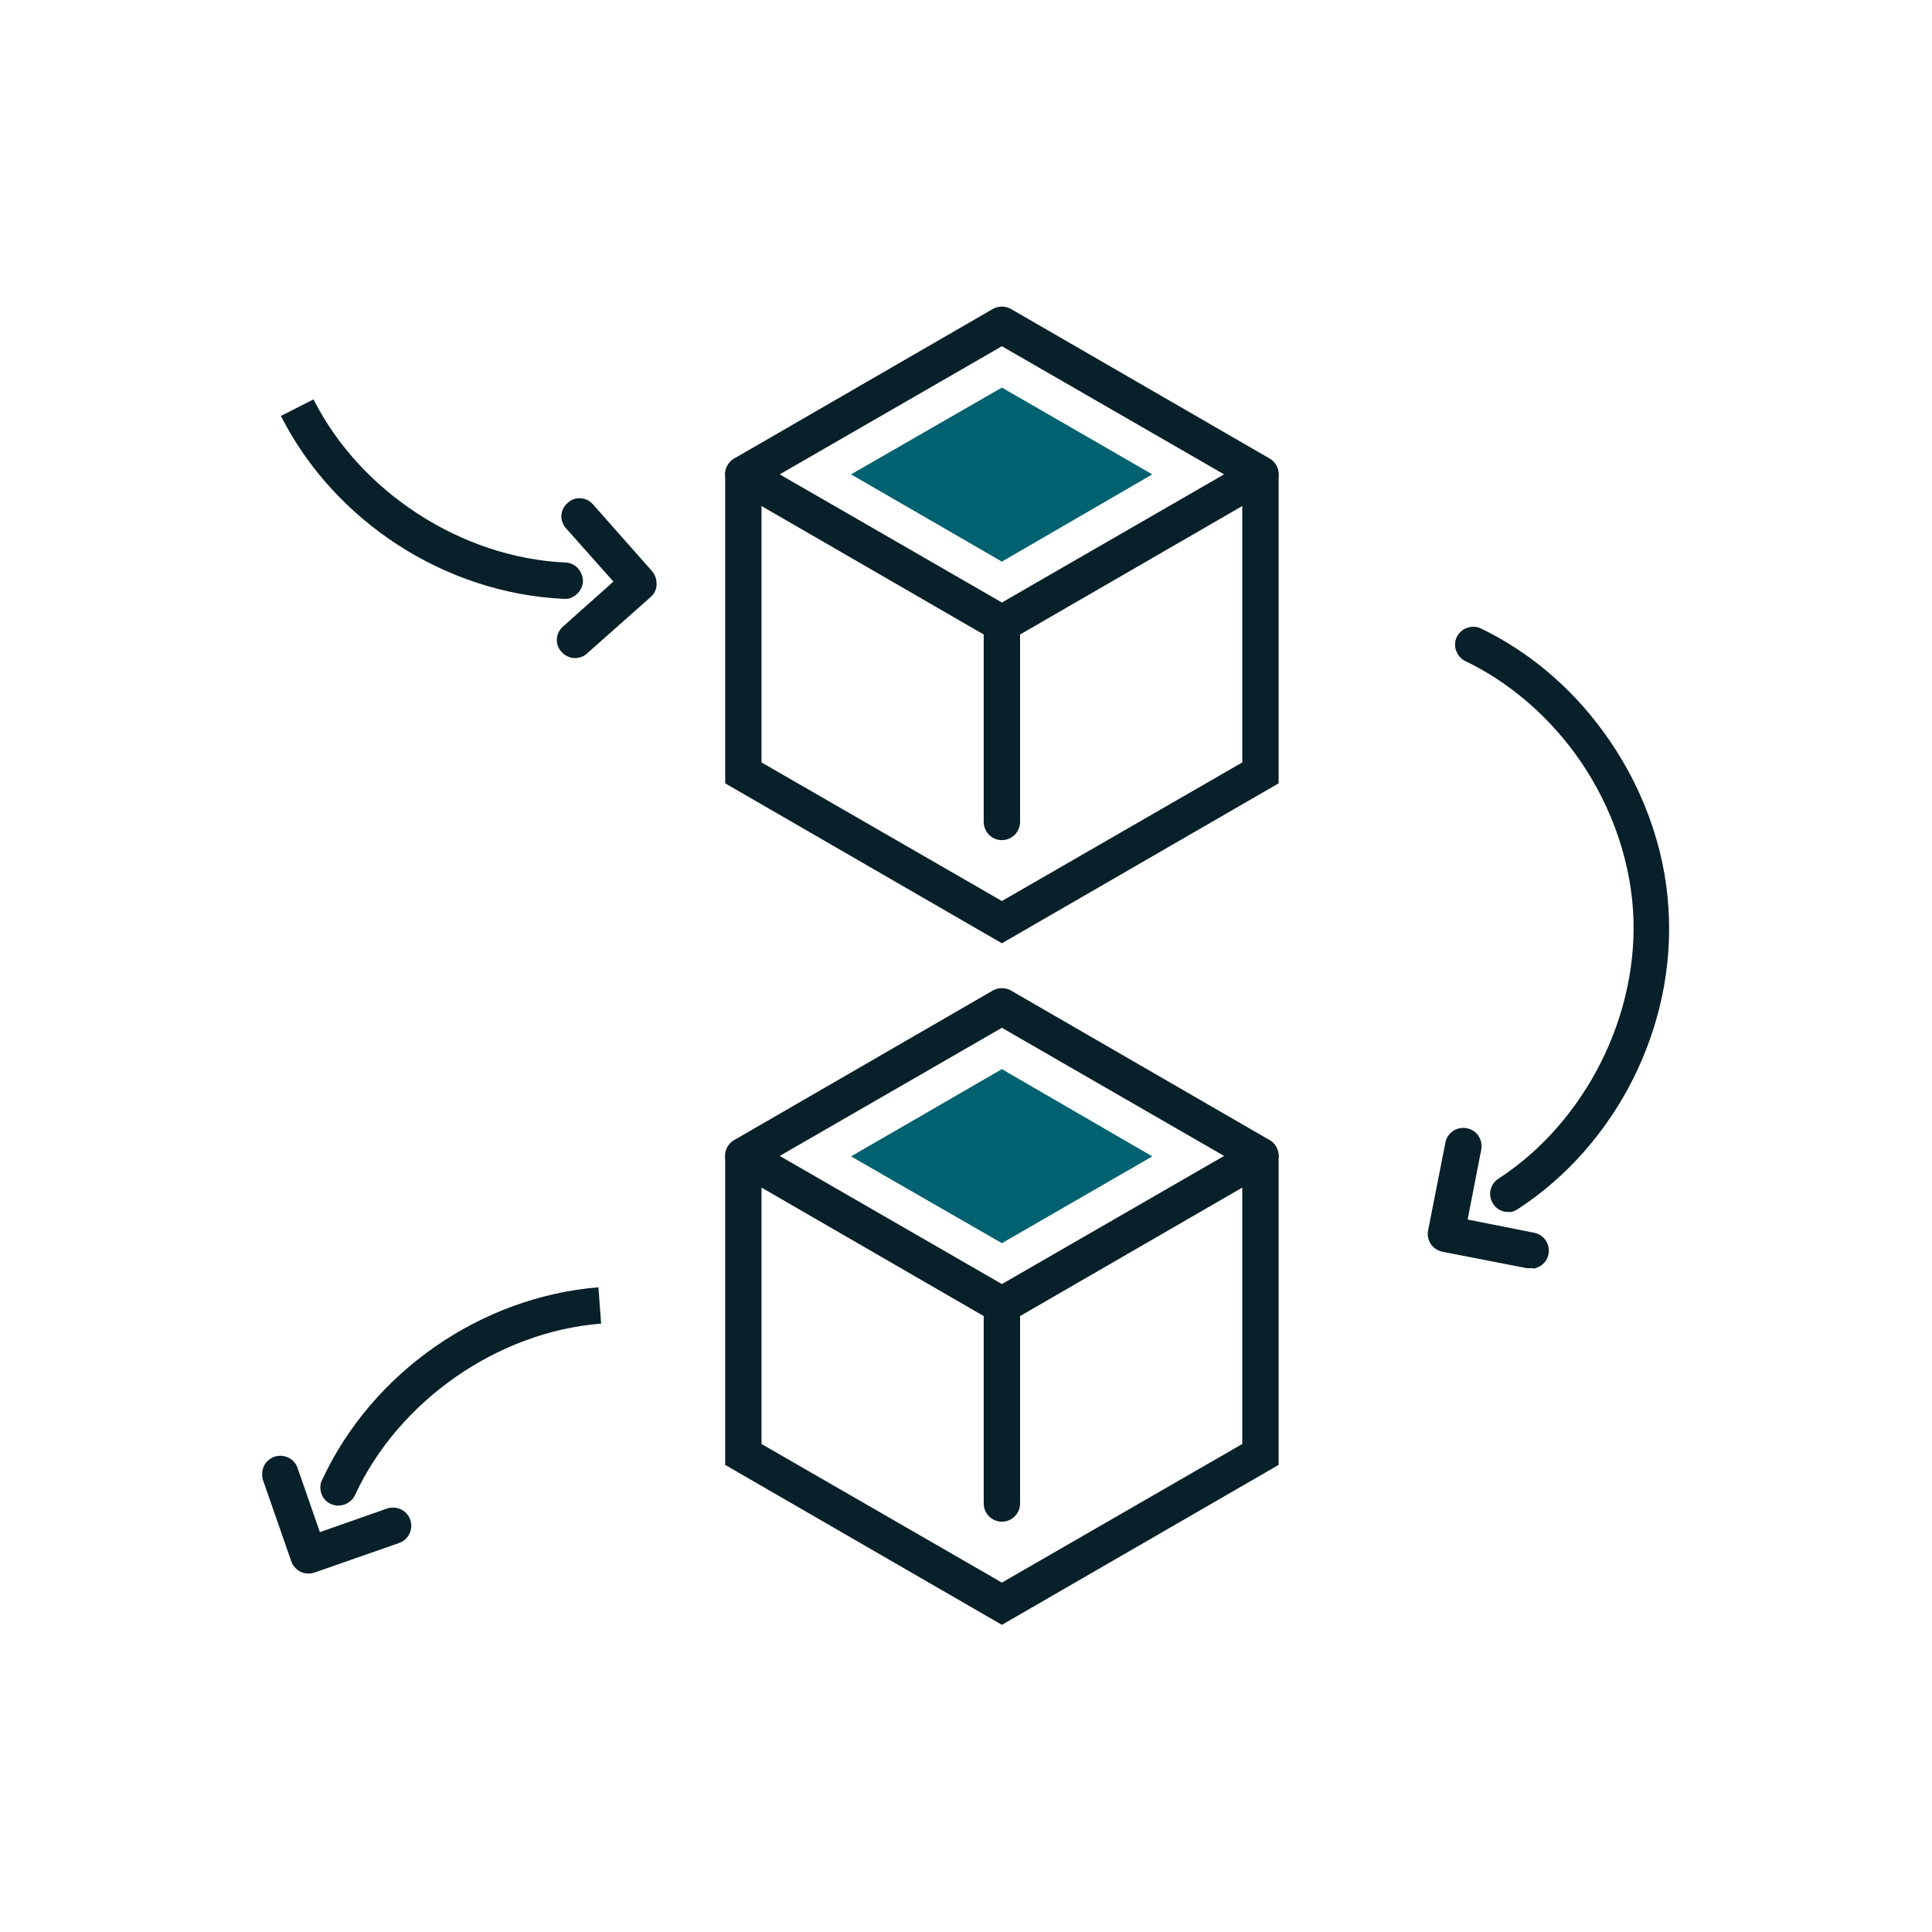
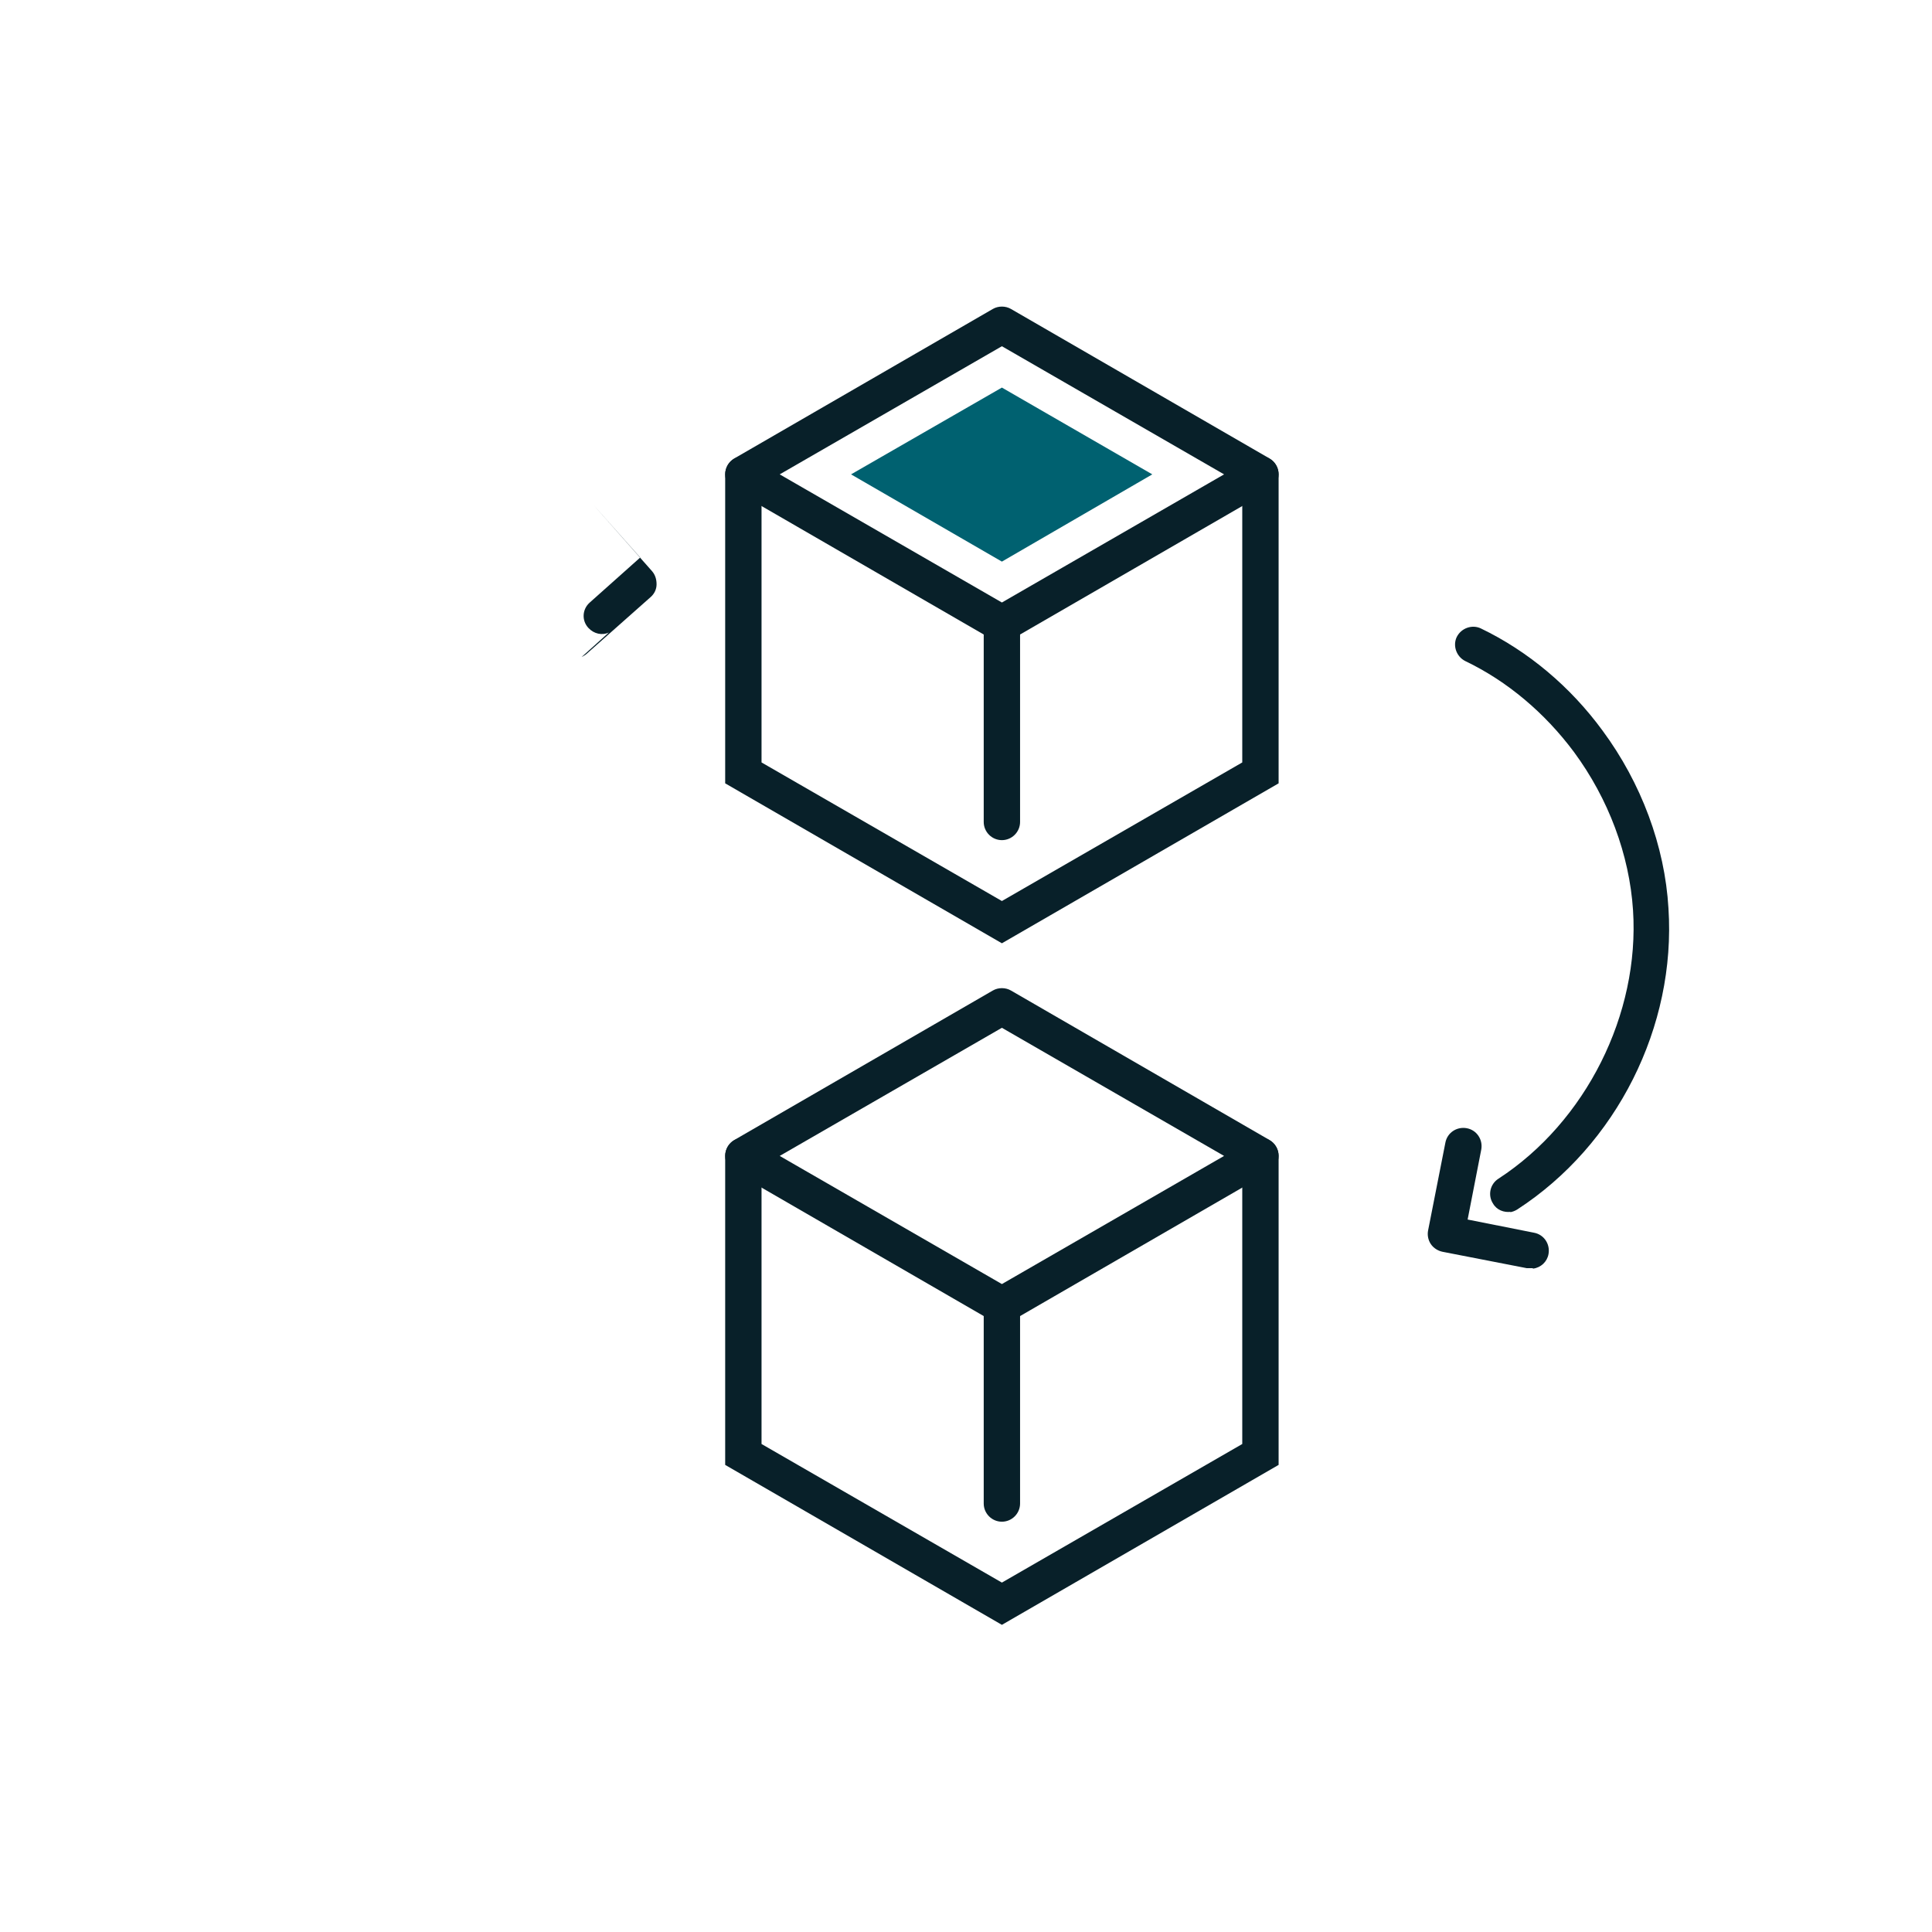
<svg xmlns="http://www.w3.org/2000/svg" id="Layer_1" viewBox="0 0 42.52 42.52">
  <defs>
    <style>.cls-1{fill:#082029;}.cls-2{fill:#006170;}</style>
  </defs>
  <path class="cls-1" d="m22.05,14.13c-.07,0-.14-.02-.2-.05l-5.69-3.29c-.12-.07-.2-.2-.2-.35s.08-.28.2-.35l5.69-3.29c.12-.07.28-.07.4,0l5.69,3.29c.12.07.2.2.2.35s-.08.28-.2.35l-5.69,3.29c-.06.04-.13.05-.2.05Zm-4.89-3.69l4.89,2.82,4.89-2.82-4.89-2.82-4.89,2.82Z" />
  <polygon class="cls-2" points="18.73 10.44 22.05 8.53 25.36 10.44 22.05 12.36 18.73 10.44" />
  <path class="cls-1" d="m22.05,20.76l-6.09-3.52v-6.8c0-.22.18-.4.4-.4s.4.18.4.4v6.34l5.29,3.05,5.29-3.05v-6.34c0-.22.18-.4.4-.4s.4.18.4.4v6.8l-6.09,3.52Z" />
  <path class="cls-1" d="m22.05,18.49c-.22,0-.4-.18-.4-.4v-4.36c0-.22.18-.4.4-.4s.4.18.4.4v4.36c0,.22-.18.4-.4.4Z" />
  <path class="cls-1" d="m22.05,29.13c-.07,0-.14-.02-.2-.05l-5.69-3.29c-.12-.07-.2-.2-.2-.35s.08-.28.2-.35l5.69-3.29c.12-.07.28-.07.4,0l5.69,3.29c.12.07.2.2.2.35s-.08.28-.2.35l-5.69,3.29c-.06.04-.13.05-.2.05Zm-4.89-3.69l4.89,2.82,4.89-2.82-4.89-2.82-4.89,2.82Z" />
-   <polygon class="cls-2" points="18.73 25.45 22.05 23.53 25.36 25.45 22.05 27.36 18.73 25.45" />
  <path class="cls-1" d="m22.05,35.76l-6.09-3.52v-6.8c0-.22.18-.4.4-.4s.4.18.4.4v6.34l5.29,3.05,5.29-3.05v-6.34c0-.22.18-.4.4-.4s.4.18.4.4v6.8l-6.09,3.52Z" />
  <path class="cls-1" d="m22.05,33.49c-.22,0-.4-.18-.4-.4v-4.36c0-.22.18-.4.4-.4s.4.18.4.4v4.36c0,.22-.18.4-.4.4Z" />
  <path class="cls-1" d="m33.25,26.67c-.15.02-.31-.04-.39-.18-.12-.18-.07-.43.12-.55,1.92-1.25,3.11-3.62,2.96-5.91-.08-1.22-.54-2.45-1.3-3.48-.64-.86-1.47-1.56-2.39-2-.2-.1-.28-.34-.19-.53.1-.2.34-.28.53-.19,1.04.5,1.97,1.28,2.68,2.25.85,1.15,1.37,2.54,1.45,3.91.17,2.6-1.14,5.21-3.33,6.63-.05.03-.1.05-.16.06Z" />
  <path class="cls-1" d="m33.73,27.91s-.09,0-.13,0l-1.85-.36c-.1-.02-.2-.08-.26-.17-.06-.09-.08-.2-.06-.3l.38-1.93c.04-.22.25-.36.47-.32.22.04.36.25.32.47l-.3,1.54,1.46.29c.22.04.36.25.32.47-.03.17-.17.3-.34.32Z" />
-   <path class="cls-1" d="m6.18,9.15c1.18,2.33,3.62,3.91,6.23,4.03.06,0,.12,0,.17-.03.14-.06.24-.19.25-.35,0-.22-.16-.41-.38-.42-2.29-.1-4.52-1.55-5.55-3.59l-.71.36Z" />
-   <path class="cls-1" d="m12.8,14.46s.08-.04.11-.07l1.41-1.25c.08-.07.13-.17.13-.28,0-.11-.03-.21-.1-.29l-1.3-1.47c-.15-.17-.4-.18-.56-.03-.17.15-.18.4-.03.56l1.04,1.17-1.11.99c-.17.15-.18.4-.03.56.12.13.3.17.45.1Z" />
-   <path class="cls-1" d="m13.18,28.33c-2.6.21-4.99,1.87-6.09,4.24-.03.05-.04.11-.04.17,0,.15.09.3.23.36.2.09.44,0,.53-.19.96-2.08,3.14-3.6,5.42-3.78l-.06-.8Z" />
-   <path class="cls-1" d="m5.77,32.45s0,.09.02.13l.62,1.78c.03.1.11.18.2.23.1.05.21.05.31.02l1.86-.65c.21-.07.32-.3.25-.51-.07-.21-.3-.32-.51-.25l-1.48.52-.49-1.41c-.07-.21-.3-.32-.51-.25-.17.06-.27.21-.27.38Z" />
+   <path class="cls-1" d="m12.8,14.46s.08-.04.11-.07l1.41-1.25c.08-.07.13-.17.13-.28,0-.11-.03-.21-.1-.29l-1.3-1.47l1.04,1.17-1.11.99c-.17.15-.18.4-.03.56.12.13.3.17.45.1Z" />
</svg>